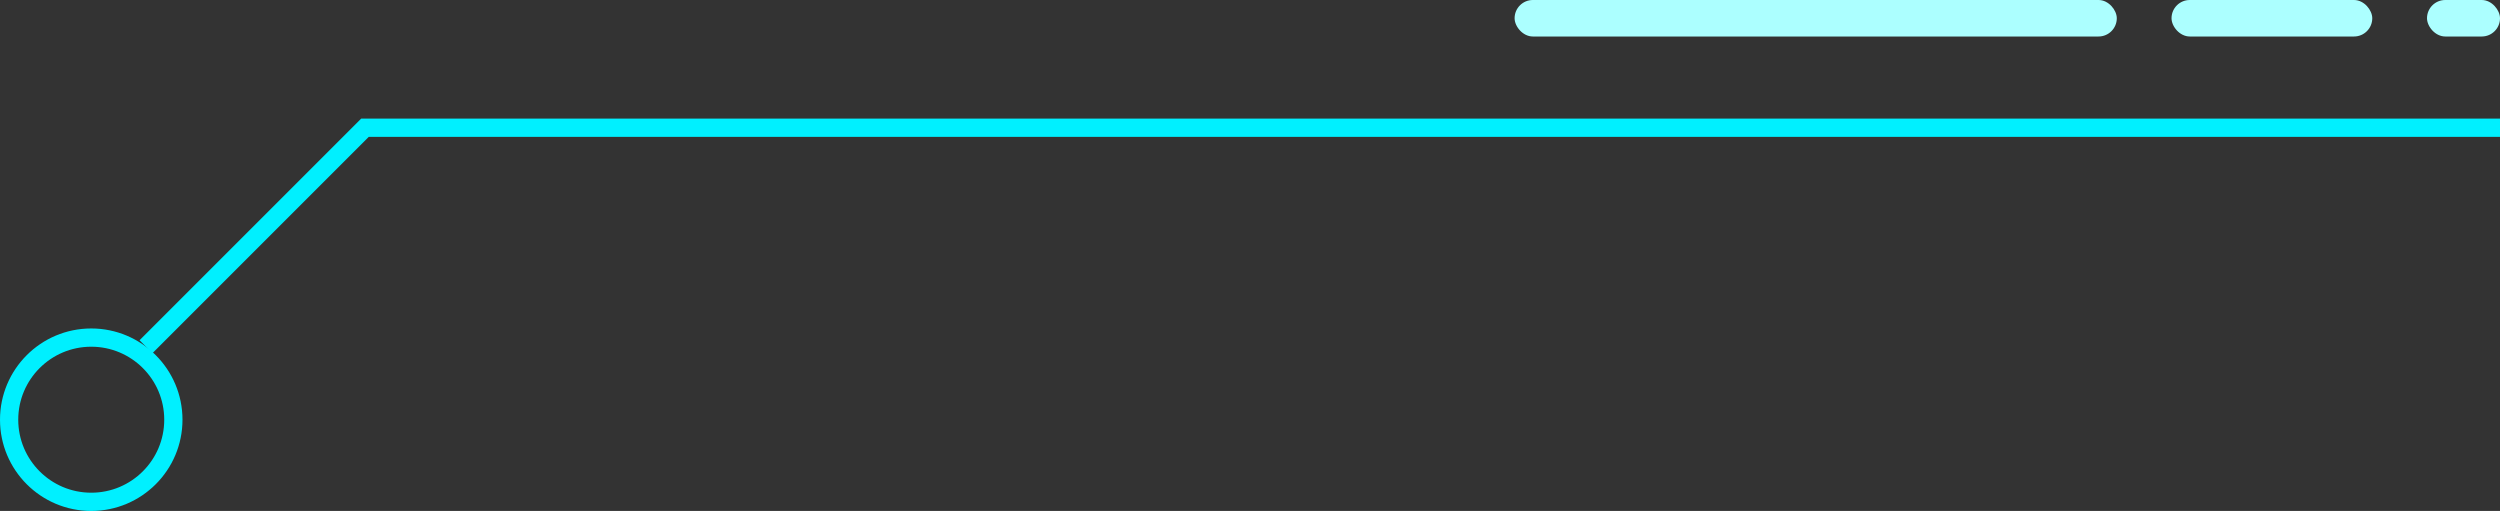
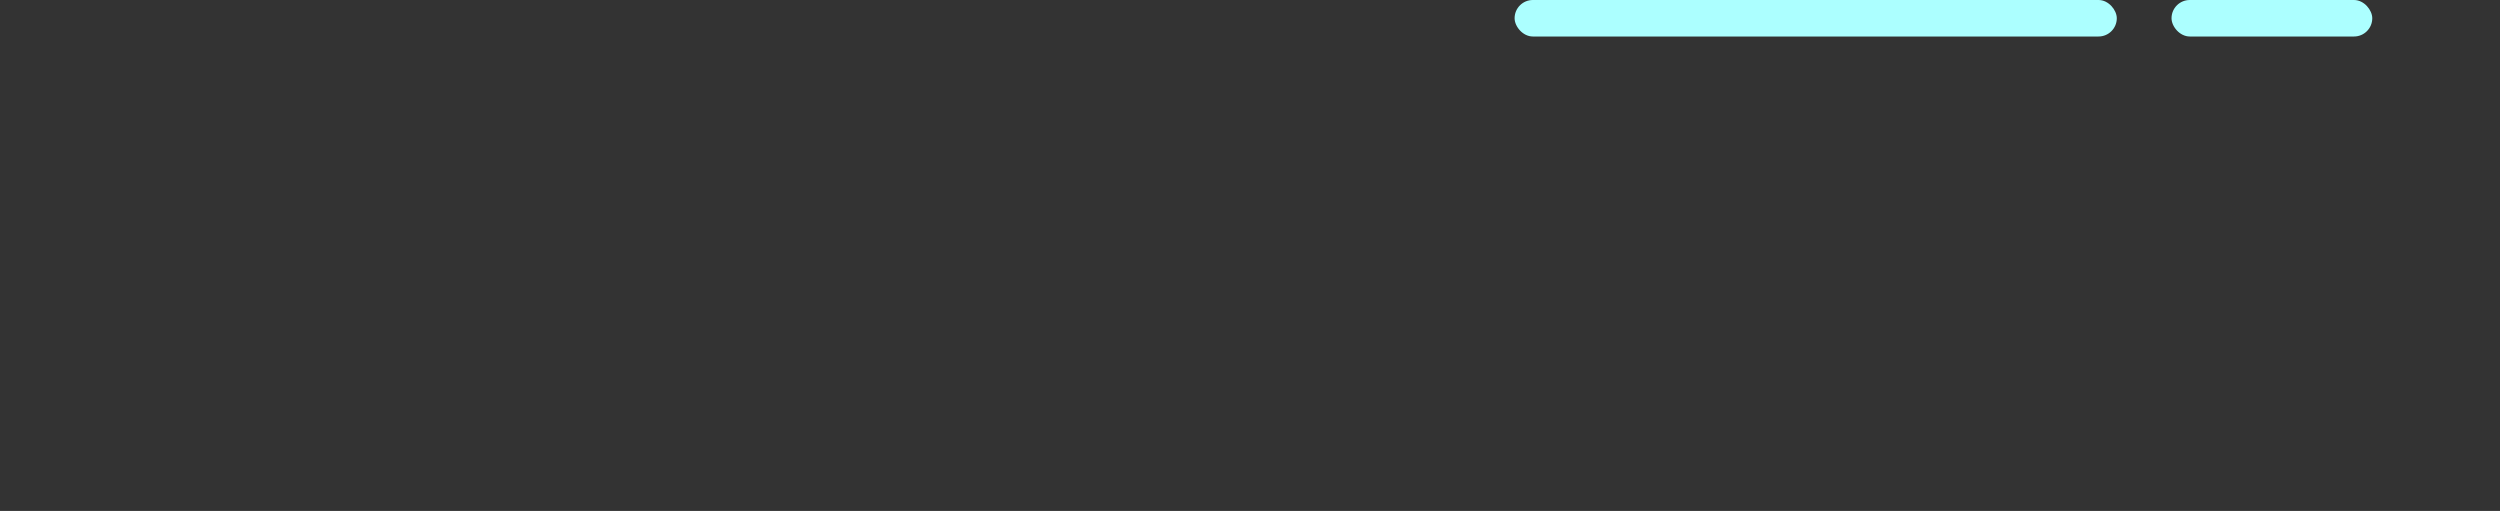
<svg xmlns="http://www.w3.org/2000/svg" width="137" height="28" viewBox="0 0 137 28" fill="none">
  <rect x="0" y="0" width="137" height="28" fill="#333333" stroke="none" />
-   <circle cx="5" cy="23" r="4.5" stroke="#00F0FF" />
-   <path d="M8 19L20 7H137" stroke="#00F0FF" />
  <rect x="83" width="33" height="2" rx="1" fill="#ACFFFF" />
  <rect x="119" width="11" height="2" rx="1" fill="#ACFFFF" />
-   <rect x="133" width="4" height="2" rx="1" fill="#ACFFFF" />
</svg>